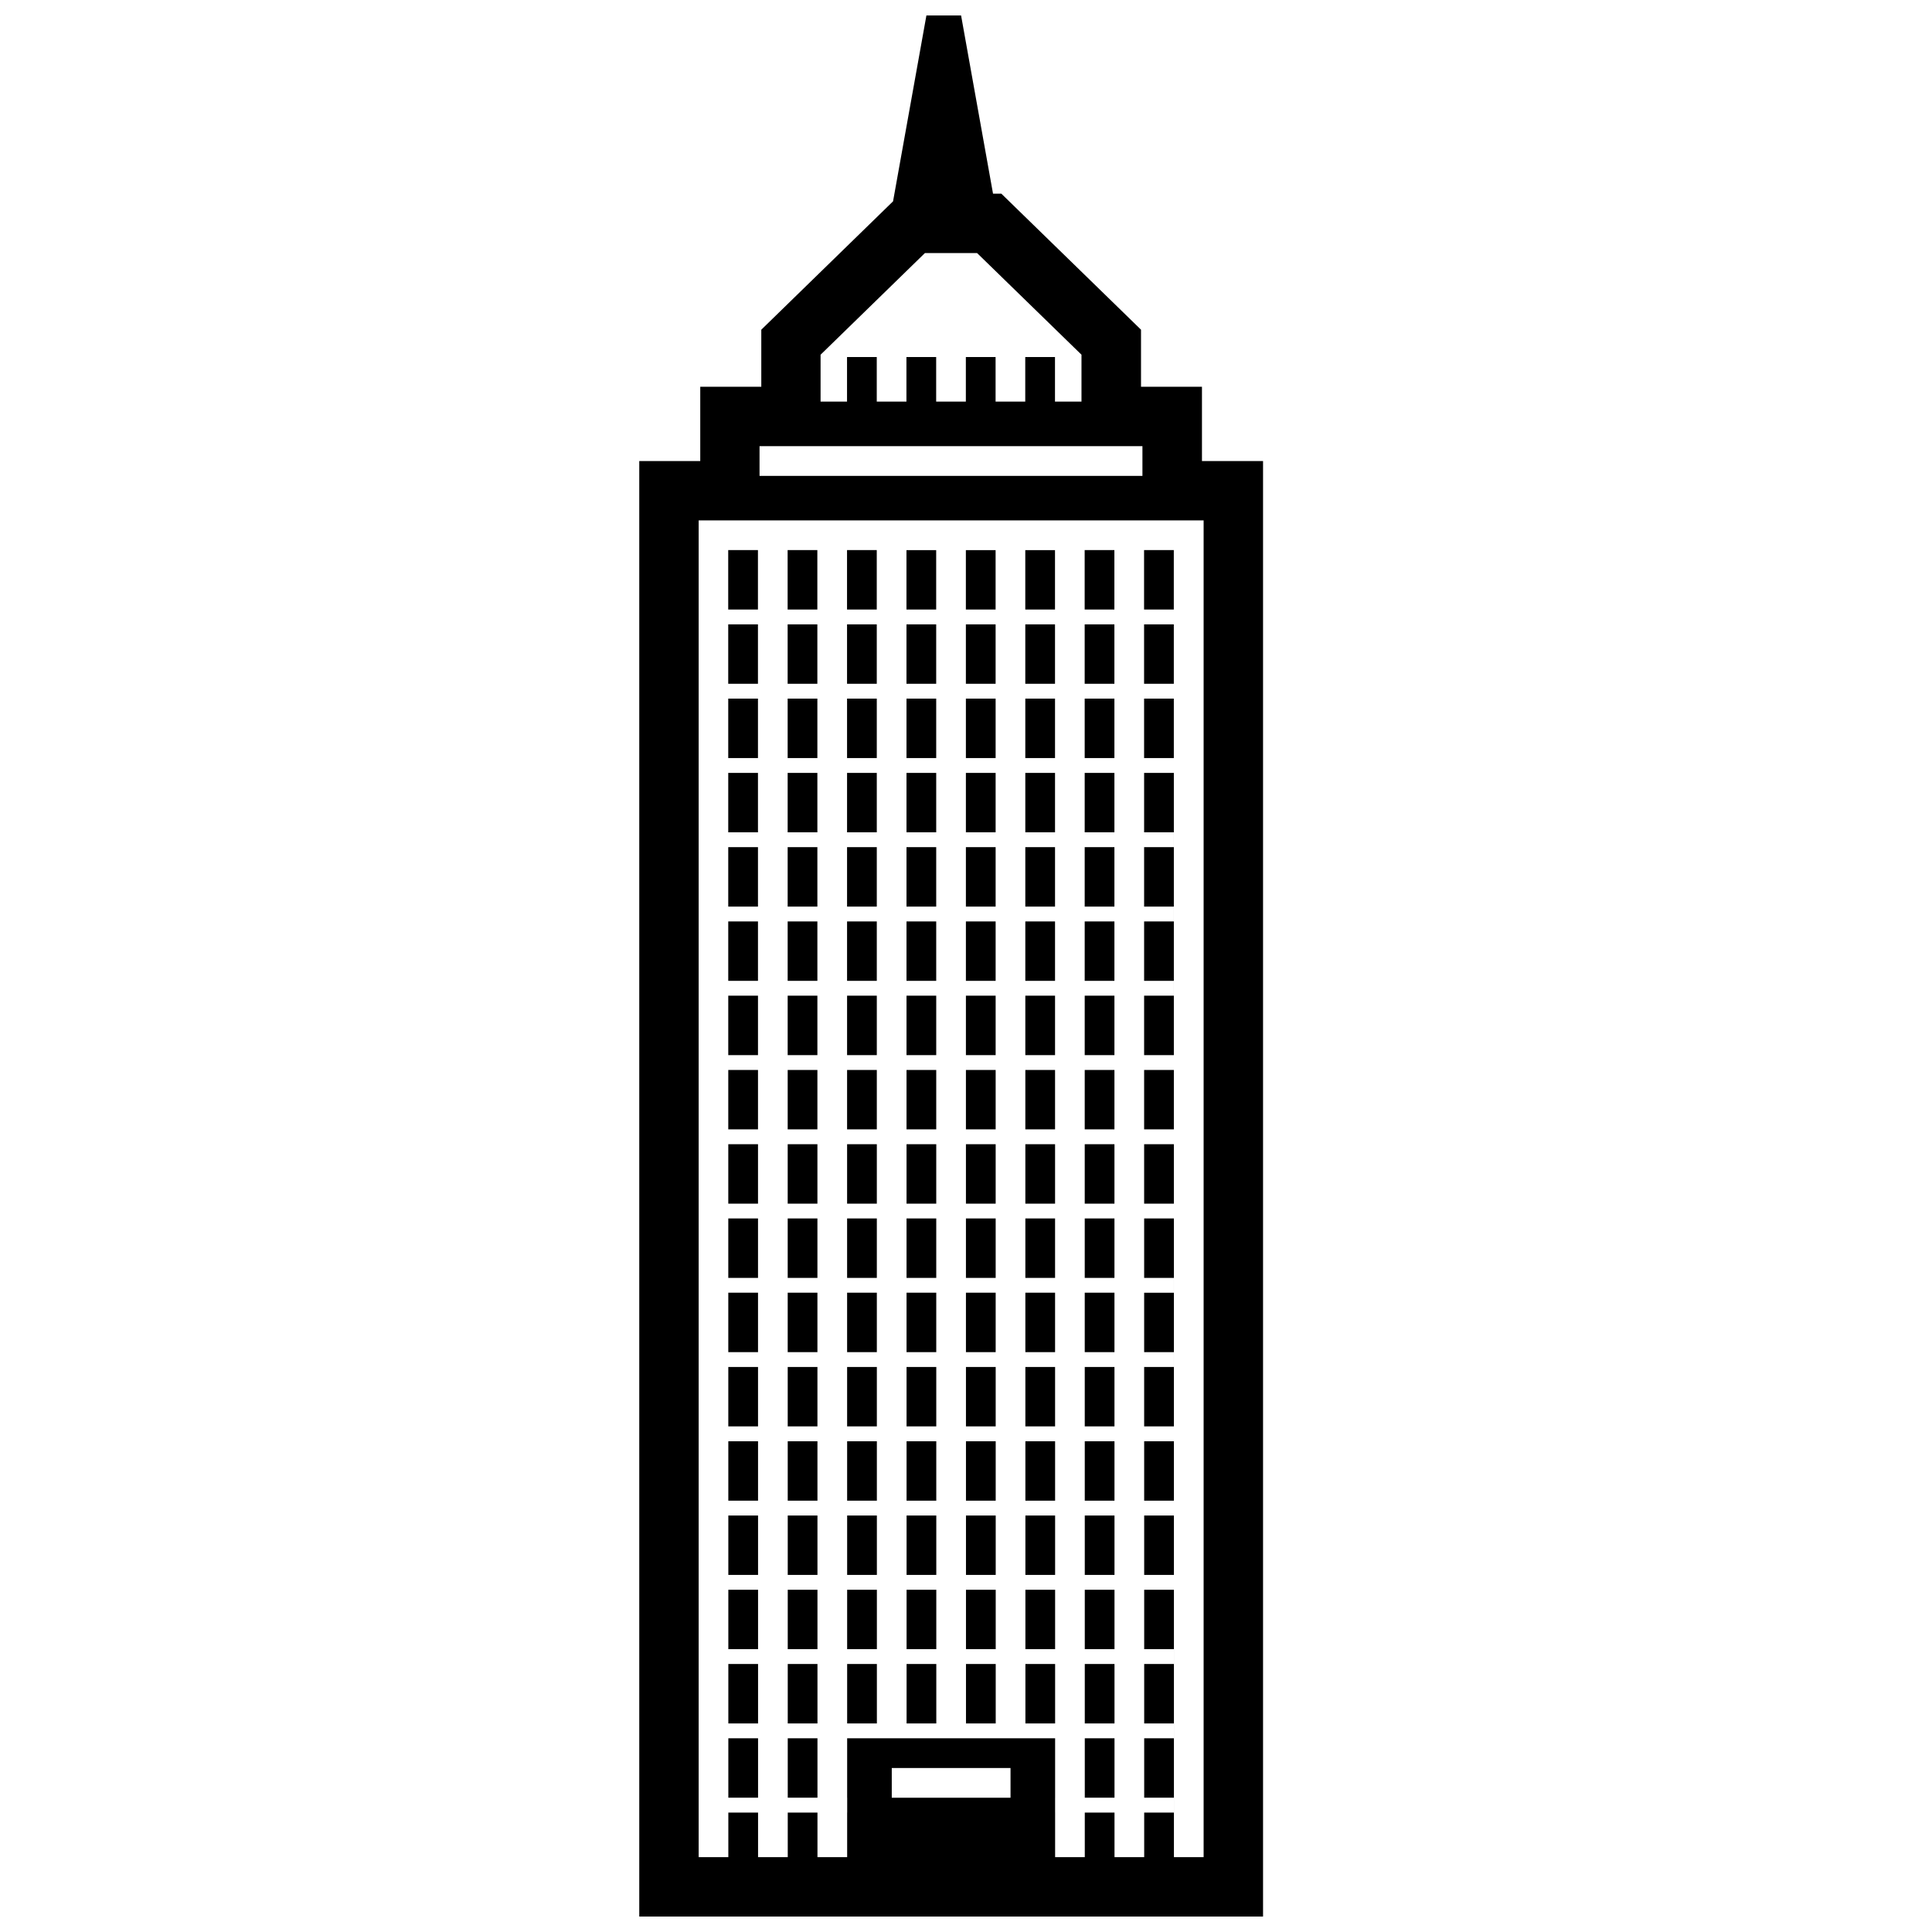
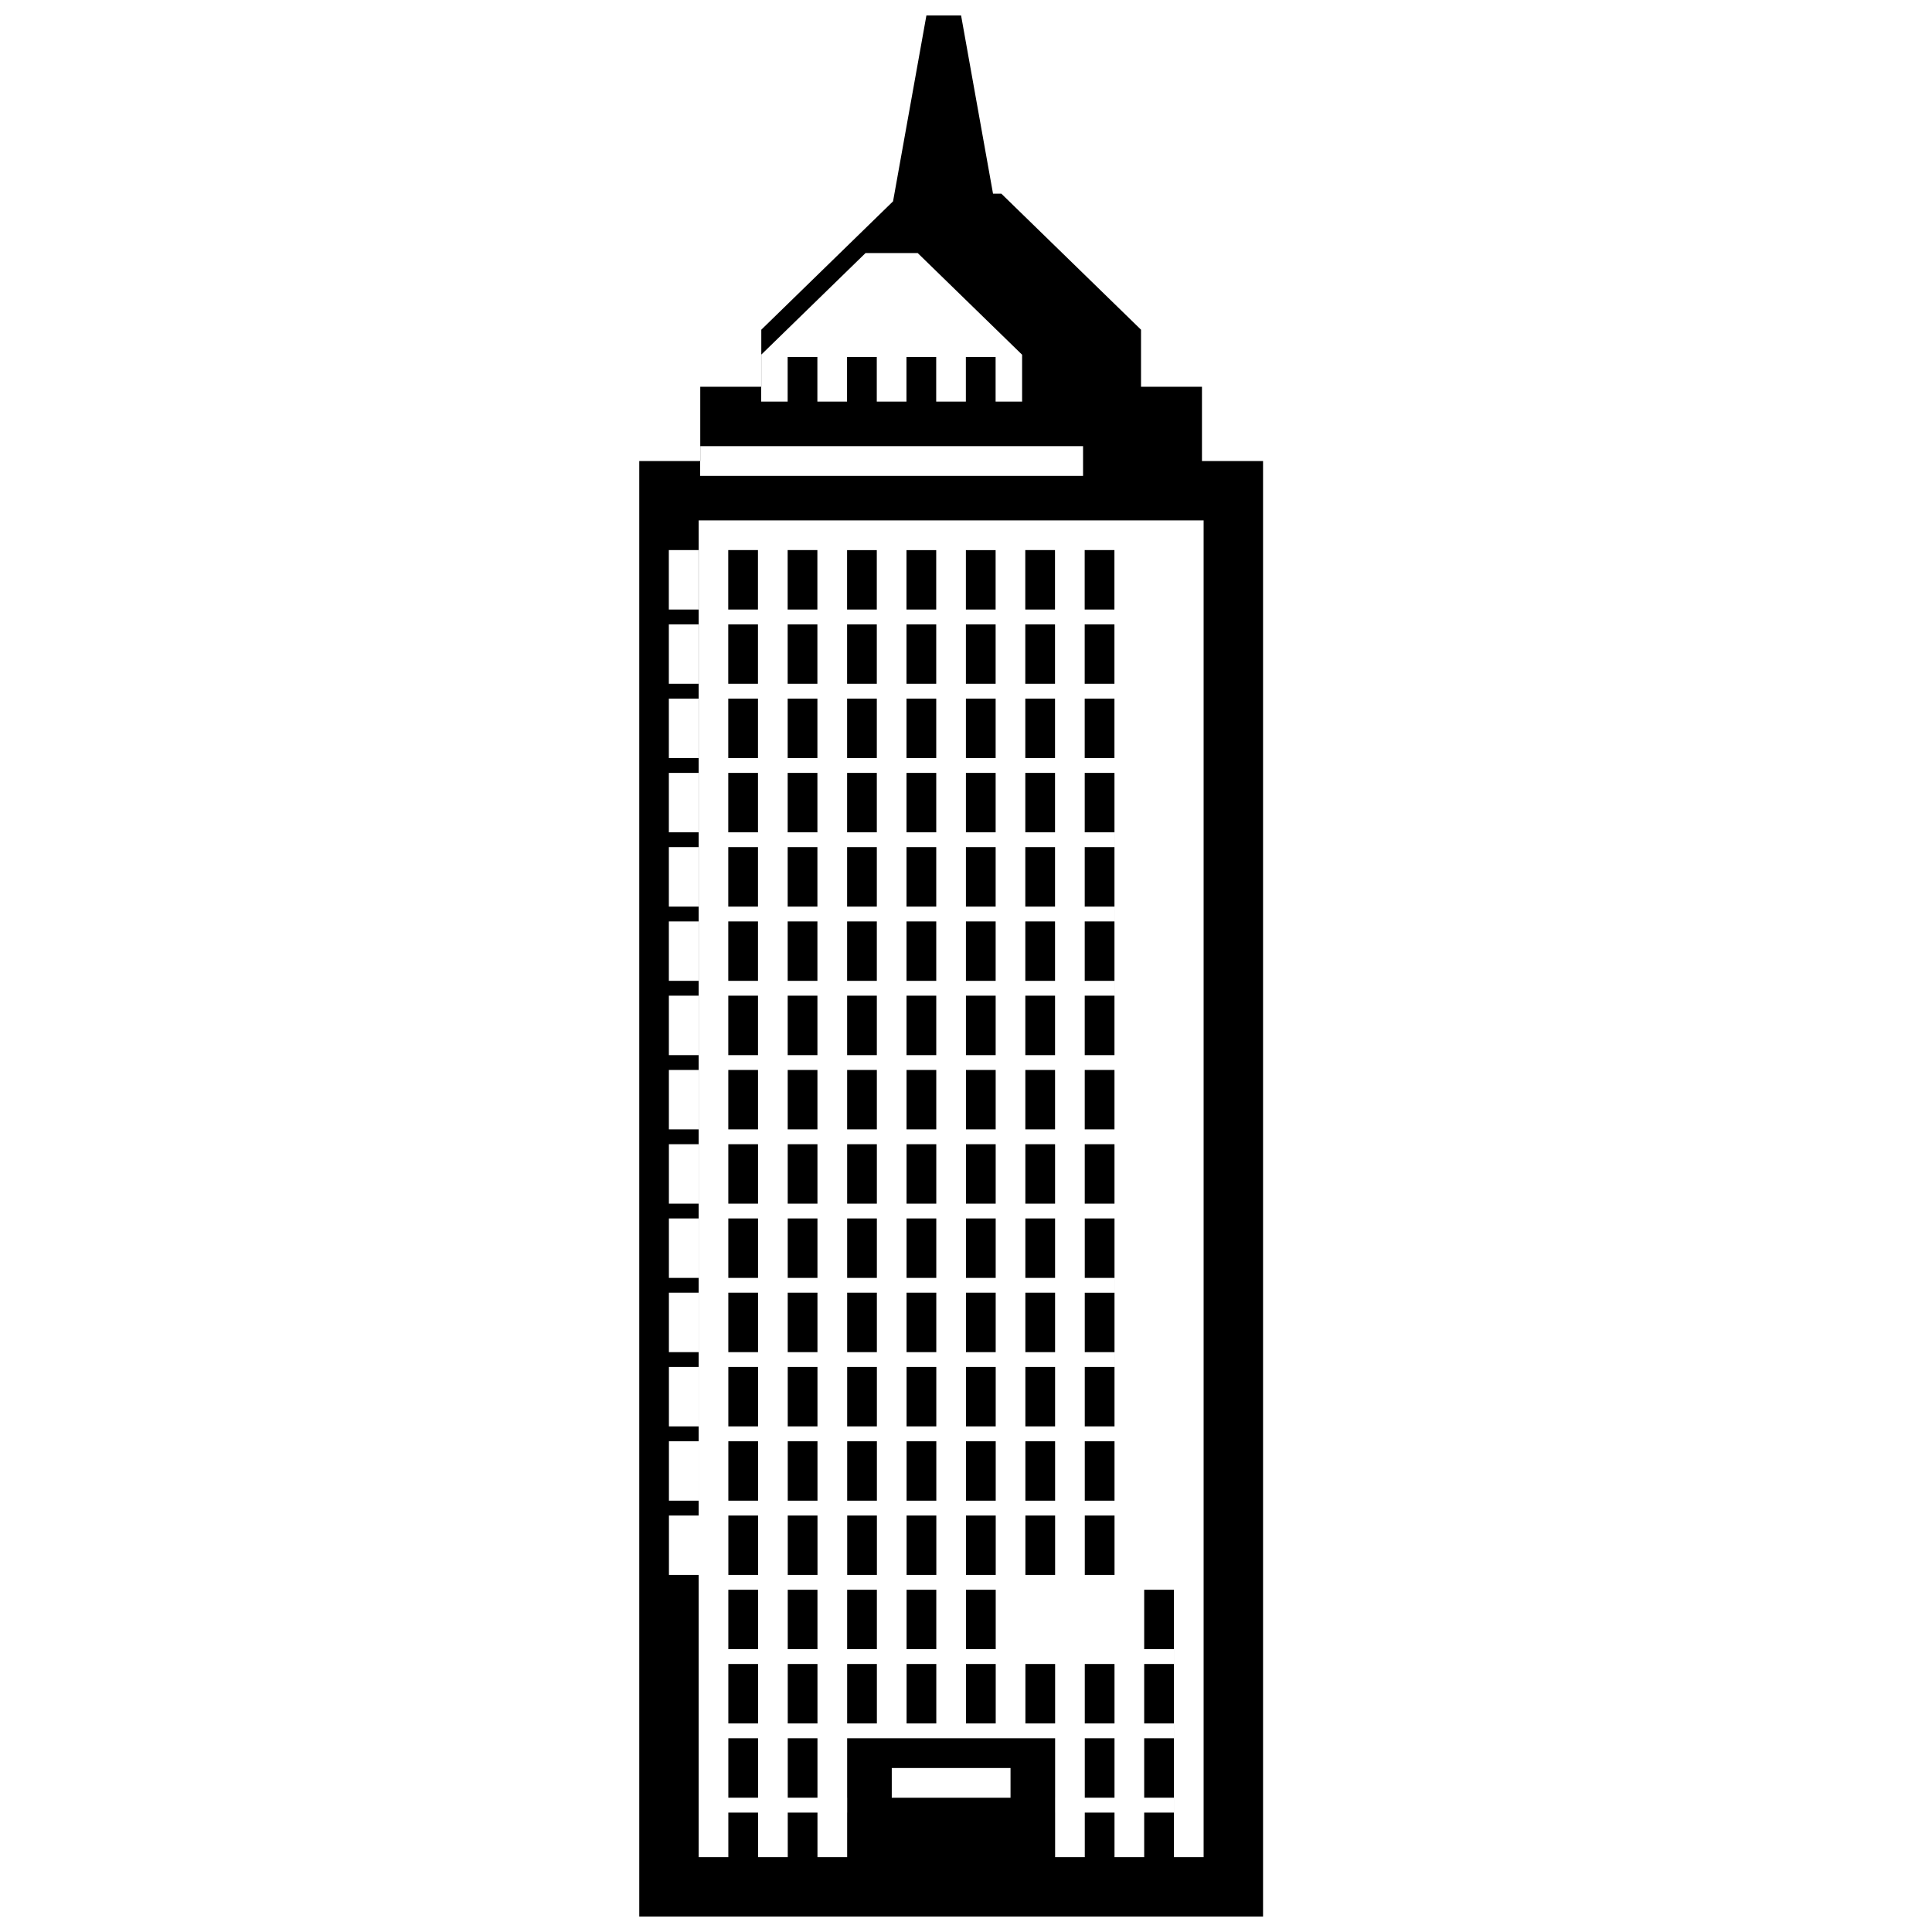
<svg xmlns="http://www.w3.org/2000/svg" fill="#000000" width="800px" height="800px" version="1.1" viewBox="144 144 512 512">
-   <path d="m313.41 651.9v-385.72h16.164v-19.688h16.176v-15.117l34.918-34.023 8.84-49.258h9.188l8.465 47.23h2.203l37.016 36.051v15.117h16.152v19.688h16.188v385.72zm23.605-15.742v-11.812h7.879v11.812h7.867v-11.812h7.875v11.812h7.867v-11.812h0.012v-3.934h-0.012v-15.75h55.113v15.75h-0.004v3.934h0.004v11.812h7.863v-11.812h7.875v11.812h7.867v-11.812h7.875v-3.934h-7.875v-15.75h7.875v-3.93h-7.875v-15.754h7.875v-3.93h-7.875v-15.746h7.879v70.855h7.871v-354.24h-16.184v-0.004h-101.47v0.004h-16.164v354.24zm74.785-15.738v-7.879h-31.473v7.879zm-74.785-0.008v-15.75h7.879v15.75zm15.746 0v-15.75h7.875v15.75zm78.719 0v-15.75h7.875v15.75zm-94.465-19.68v-15.754h7.879v15.754zm15.746 0v-15.754h7.875v15.754zm15.742 0v-15.754h7.879v15.754zm15.75 0v-15.754h7.875v15.754zm15.742 0v-15.754h7.879v15.754zm15.746 0v-15.754h7.875v15.754zm15.738 0v-15.754h7.875v15.754zm-94.465-19.684v-15.746h7.879v15.746zm15.746 0v-15.746h7.875v15.746zm15.742 0v-15.746h7.879v15.746zm15.75 0v-15.746h7.875v15.746zm15.742 0v-15.746h7.879v15.746zm15.746 0v-15.746h7.875v15.746zm15.738 0v-15.746h7.875v15.746zm-94.465-19.676v-15.75h7.879v15.75zm15.746 0v-15.75h7.875v15.75zm15.742 0v-15.75h7.879v15.75zm15.75 0v-15.75h7.875v15.75zm15.742 0v-15.75h7.879v15.75zm15.746 0v-15.75h7.875v15.75zm15.738 0v-15.75h7.875v15.75zm15.742 0v-15.75h7.879v15.75zm-110.21-19.68v-15.746h7.879v15.746zm15.746 0v-15.746h7.875v15.746zm15.742 0v-15.746h7.879v15.746zm15.75 0v-15.746h7.875v15.746zm15.742 0v-15.746h7.879v15.746zm15.746 0v-15.746h7.875v15.746zm15.738 0v-15.746h7.875v15.746zm15.742 0v-15.746h7.875v-0.004h0.004v15.75zm-110.21-19.68v-15.746h7.879v15.746zm15.746 0v-15.746h7.875v15.746zm15.742 0v-15.746h7.879v15.746zm15.75 0v-15.746h7.875v15.746zm15.742 0v-15.746h7.879v15.746zm15.746 0v-15.746h7.875v15.746zm15.738 0v-15.746h7.875v15.746zm15.742 0v-15.746h7.875v-3.93h-7.875v-15.754h7.875v-3.93h-7.875v-15.746h7.879v55.105zm-110.21-19.676v-15.754h7.879v15.754zm15.746 0v-15.754h7.875v15.754zm15.742 0v-15.754h7.879v15.754zm15.75 0v-15.754h7.875v15.754zm15.742 0v-15.754h7.879v15.754zm15.746 0v-15.754h7.875v15.754zm15.738 0v-15.754h7.875v15.754zm-94.465-19.684v-15.746h7.879v15.746zm15.746 0v-15.746h7.875v15.746zm15.742 0v-15.746h7.879v15.746zm15.75 0v-15.746h7.875v15.746zm15.742 0v-15.746h7.879v15.746zm15.746 0v-15.746h7.875v15.746zm15.738 0v-15.746h7.875v15.746zm-94.465-19.676v-15.75h7.879v15.75zm15.746 0v-15.75h7.875v15.75zm15.742 0v-15.75h7.879v15.75zm15.75 0v-15.75h7.875v15.75zm15.742 0v-15.75h7.879v15.75zm15.746 0v-15.75h7.875v15.75zm15.738 0v-15.75h7.875v15.75zm15.742 0v-15.75h7.879v15.75zm-110.21-19.68v-15.75h7.879v15.75zm15.746 0v-15.75h7.875v15.75zm15.742 0v-15.75h7.879v15.75zm15.75 0v-15.75h7.875v15.75zm15.742 0v-15.75h7.879v15.75zm15.746 0v-15.75h7.875v15.75zm15.738 0v-15.75h7.875v15.75zm15.742 0v-15.75h7.879v15.75zm-110.21-19.68v-15.75h7.879v15.75zm15.746 0v-15.75h7.875v15.75zm15.742 0v-15.75h7.879v15.75zm15.75 0v-15.75h7.875v15.75zm15.742 0v-15.75h7.879v15.75zm15.746 0v-15.75h7.875v15.75zm15.738 0v-15.75h7.875v15.75zm15.742 0v-15.75h7.875v-3.93h-7.875v-15.75h7.875v-3.934h-7.875v-15.754h7.875v-3.93h-7.875v-15.742h7.879v74.789zm-110.21-19.68v-15.75h7.879v15.75zm15.746 0v-15.75h7.875v15.75zm15.742 0v-15.75h7.879v15.75zm15.75 0v-15.75h7.875v15.75zm15.742 0v-15.75h7.879v15.75zm15.746 0v-15.75h7.875v15.75zm15.738 0v-15.75h7.875v15.75zm-94.465-19.684v-15.754h7.879v15.754zm15.746 0v-15.754h7.875v15.754zm15.742 0v-15.754h7.879v15.754zm15.75 0v-15.754h7.875v15.754zm15.742 0v-15.754h7.879v15.754zm15.746 0v-15.754h7.875v15.754zm15.738 0v-15.754h7.875v15.754zm-94.465-19.684v-15.742h7.879v15.742zm15.746 0v-15.742h7.875v15.742zm15.742 0v-15.742h7.879v15.742zm15.75 0v-15.742h7.875v15.742zm15.742 0v-15.742h7.879v15.742zm15.746 0v-15.742h7.875v15.742zm15.738 0v-15.742h7.875v15.742zm-94.465-19.676v-15.75h7.879v15.75zm15.746 0v-15.75h7.875v15.75zm15.742 0v-15.75h7.879v15.75zm15.75 0v-15.75h7.875v15.75zm15.742 0v-15.75h7.879v15.75zm15.746 0v-15.75h7.875v15.75zm15.738 0v-15.75h7.875v15.75zm15.742 0v-15.75h7.879v15.75zm-110.21-19.68v-15.75h7.879v15.75zm15.746 0v-15.75h7.875v15.75zm15.742 0v-15.75h7.879v15.75zm15.75 0v-15.75h7.875v15.75zm15.742 0v-15.75h7.879v15.75zm15.746 0v-15.75h7.875v15.75zm15.738 0v-15.75h7.875v15.75zm15.742 0v-15.75h7.879v15.75zm-110.21-19.68v-15.75h7.879v15.75zm15.746 0v-15.75h7.875v15.75zm15.742 0v-15.75h7.879v15.75zm15.75 0v-15.742h7.875v15.742zm15.742 0v-15.742h7.879v15.742zm15.746 0v-15.742h7.875v15.742zm15.738 0v-15.75h7.875v15.75zm15.742 0v-15.75h7.879v15.75zm-0.434-35.422v-7.879h-101.47v7.879zm-78.285-19.684v-11.805h7.879v11.805h7.863v-11.805h7.879v11.805h7.867v-11.812h7.879v11.812h7.863v-11.805h7.879v11.805h7.023v-12.422l-27.668-26.941h-13.824l-27.652 26.941v12.422z" fill-rule="evenodd" />
+   <path d="m313.41 651.9v-385.72h16.164v-19.688h16.176v-15.117l34.918-34.023 8.84-49.258h9.188l8.465 47.23h2.203l37.016 36.051v15.117h16.152v19.688h16.188v385.72zm23.605-15.742v-11.812h7.879v11.812h7.867v-11.812h7.875v11.812h7.867v-11.812h0.012v-3.934h-0.012v-15.75h55.113v15.75h-0.004v3.934h0.004v11.812h7.863v-11.812h7.875v11.812h7.867v-11.812h7.875v-3.934h-7.875v-15.75h7.875v-3.93h-7.875v-15.754h7.875v-3.93h-7.875v-15.746h7.879v70.855h7.871v-354.24h-16.184v-0.004h-101.47v0.004h-16.164v354.24zm74.785-15.738v-7.879h-31.473v7.879zm-74.785-0.008v-15.75h7.879v15.75zm15.746 0v-15.75h7.875v15.75zm78.719 0v-15.75h7.875v15.75zm-94.465-19.68v-15.754h7.879v15.754zm15.746 0v-15.754h7.875v15.754zm15.742 0v-15.754h7.879v15.754zm15.75 0v-15.754h7.875v15.754zm15.742 0v-15.754h7.879v15.754zm15.746 0v-15.754h7.875v15.754zm15.738 0v-15.754h7.875v15.754zm-94.465-19.684v-15.746h7.879v15.746zm15.746 0v-15.746h7.875v15.746zm15.742 0v-15.746h7.879v15.746zm15.75 0v-15.746h7.875v15.746zm15.742 0v-15.746h7.879v15.746zm15.746 0v-15.746h7.875v15.746zv-15.746h7.875v15.746zm-94.465-19.676v-15.75h7.879v15.75zm15.746 0v-15.75h7.875v15.75zm15.742 0v-15.75h7.879v15.75zm15.75 0v-15.75h7.875v15.75zm15.742 0v-15.75h7.879v15.75zm15.746 0v-15.75h7.875v15.75zm15.738 0v-15.75h7.875v15.75zm15.742 0v-15.75h7.879v15.75zm-110.21-19.68v-15.746h7.879v15.746zm15.746 0v-15.746h7.875v15.746zm15.742 0v-15.746h7.879v15.746zm15.75 0v-15.746h7.875v15.746zm15.742 0v-15.746h7.879v15.746zm15.746 0v-15.746h7.875v15.746zm15.738 0v-15.746h7.875v15.746zm15.742 0v-15.746h7.875v-0.004h0.004v15.75zm-110.21-19.68v-15.746h7.879v15.746zm15.746 0v-15.746h7.875v15.746zm15.742 0v-15.746h7.879v15.746zm15.75 0v-15.746h7.875v15.746zm15.742 0v-15.746h7.879v15.746zm15.746 0v-15.746h7.875v15.746zm15.738 0v-15.746h7.875v15.746zm15.742 0v-15.746h7.875v-3.93h-7.875v-15.754h7.875v-3.93h-7.875v-15.746h7.879v55.105zm-110.21-19.676v-15.754h7.879v15.754zm15.746 0v-15.754h7.875v15.754zm15.742 0v-15.754h7.879v15.754zm15.75 0v-15.754h7.875v15.754zm15.742 0v-15.754h7.879v15.754zm15.746 0v-15.754h7.875v15.754zm15.738 0v-15.754h7.875v15.754zm-94.465-19.684v-15.746h7.879v15.746zm15.746 0v-15.746h7.875v15.746zm15.742 0v-15.746h7.879v15.746zm15.75 0v-15.746h7.875v15.746zm15.742 0v-15.746h7.879v15.746zm15.746 0v-15.746h7.875v15.746zm15.738 0v-15.746h7.875v15.746zm-94.465-19.676v-15.75h7.879v15.75zm15.746 0v-15.75h7.875v15.75zm15.742 0v-15.75h7.879v15.75zm15.75 0v-15.75h7.875v15.75zm15.742 0v-15.75h7.879v15.75zm15.746 0v-15.75h7.875v15.75zm15.738 0v-15.75h7.875v15.75zm15.742 0v-15.75h7.879v15.75zm-110.21-19.68v-15.75h7.879v15.75zm15.746 0v-15.75h7.875v15.75zm15.742 0v-15.75h7.879v15.75zm15.75 0v-15.75h7.875v15.75zm15.742 0v-15.75h7.879v15.75zm15.746 0v-15.75h7.875v15.75zm15.738 0v-15.75h7.875v15.75zm15.742 0v-15.75h7.879v15.75zm-110.21-19.68v-15.75h7.879v15.75zm15.746 0v-15.75h7.875v15.75zm15.742 0v-15.75h7.879v15.75zm15.75 0v-15.75h7.875v15.75zm15.742 0v-15.75h7.879v15.75zm15.746 0v-15.75h7.875v15.75zm15.738 0v-15.75h7.875v15.75zm15.742 0v-15.75h7.875v-3.93h-7.875v-15.75h7.875v-3.934h-7.875v-15.754h7.875v-3.93h-7.875v-15.742h7.879v74.789zm-110.21-19.68v-15.75h7.879v15.75zm15.746 0v-15.75h7.875v15.75zm15.742 0v-15.75h7.879v15.75zm15.75 0v-15.75h7.875v15.75zm15.742 0v-15.75h7.879v15.75zm15.746 0v-15.75h7.875v15.75zm15.738 0v-15.75h7.875v15.75zm-94.465-19.684v-15.754h7.879v15.754zm15.746 0v-15.754h7.875v15.754zm15.742 0v-15.754h7.879v15.754zm15.75 0v-15.754h7.875v15.754zm15.742 0v-15.754h7.879v15.754zm15.746 0v-15.754h7.875v15.754zm15.738 0v-15.754h7.875v15.754zm-94.465-19.684v-15.742h7.879v15.742zm15.746 0v-15.742h7.875v15.742zm15.742 0v-15.742h7.879v15.742zm15.75 0v-15.742h7.875v15.742zm15.742 0v-15.742h7.879v15.742zm15.746 0v-15.742h7.875v15.742zm15.738 0v-15.742h7.875v15.742zm-94.465-19.676v-15.75h7.879v15.75zm15.746 0v-15.75h7.875v15.75zm15.742 0v-15.75h7.879v15.75zm15.75 0v-15.75h7.875v15.75zm15.742 0v-15.75h7.879v15.75zm15.746 0v-15.75h7.875v15.75zm15.738 0v-15.75h7.875v15.75zm15.742 0v-15.75h7.879v15.75zm-110.21-19.68v-15.75h7.879v15.75zm15.746 0v-15.75h7.875v15.75zm15.742 0v-15.75h7.879v15.75zm15.75 0v-15.75h7.875v15.75zm15.742 0v-15.75h7.879v15.75zm15.746 0v-15.75h7.875v15.75zm15.738 0v-15.75h7.875v15.75zm15.742 0v-15.75h7.879v15.75zm-110.21-19.68v-15.75h7.879v15.75zm15.746 0v-15.75h7.875v15.75zm15.742 0v-15.75h7.879v15.75zm15.75 0v-15.742h7.875v15.742zm15.742 0v-15.742h7.879v15.742zm15.746 0v-15.742h7.875v15.742zm15.738 0v-15.75h7.875v15.75zm15.742 0v-15.75h7.879v15.75zm-0.434-35.422v-7.879h-101.47v7.879zm-78.285-19.684v-11.805h7.879v11.805h7.863v-11.805h7.879v11.805h7.867v-11.812h7.879v11.812h7.863v-11.805h7.879v11.805h7.023v-12.422l-27.668-26.941h-13.824l-27.652 26.941v12.422z" fill-rule="evenodd" />
</svg>